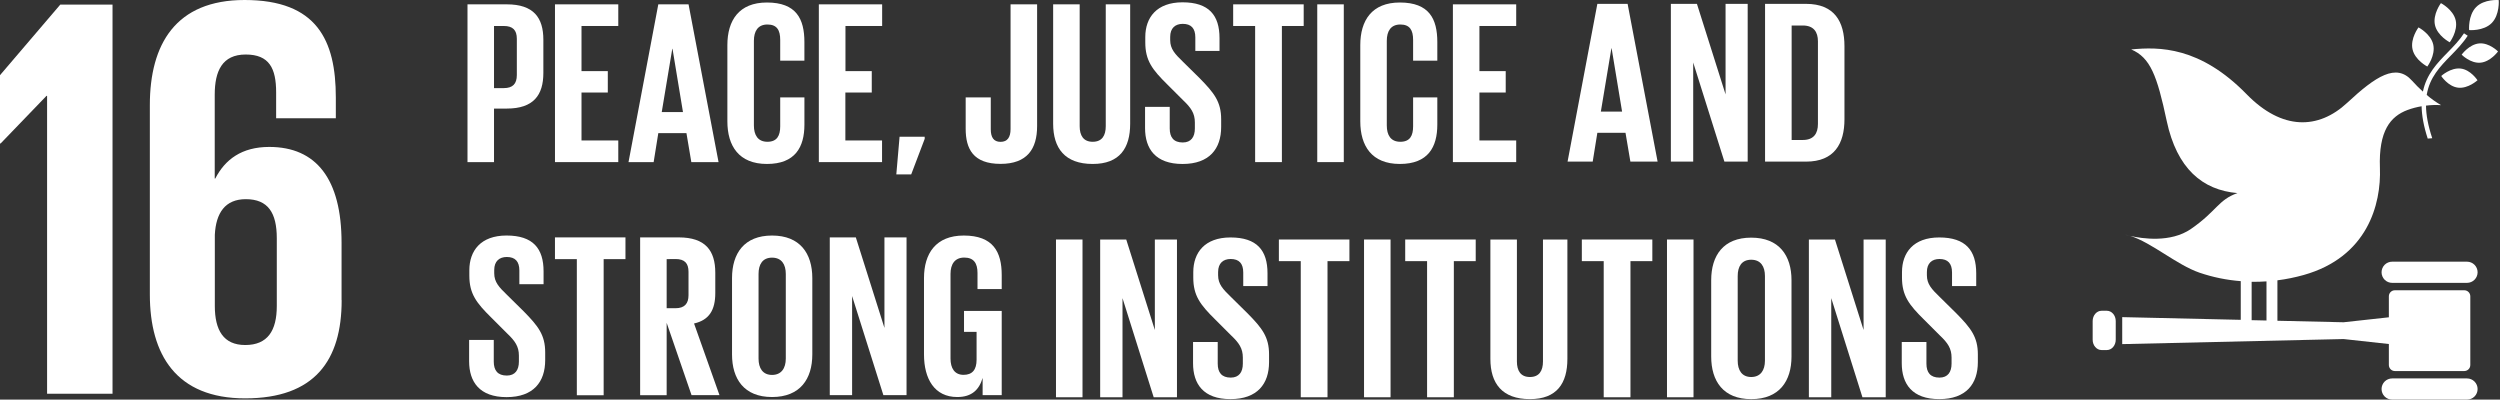
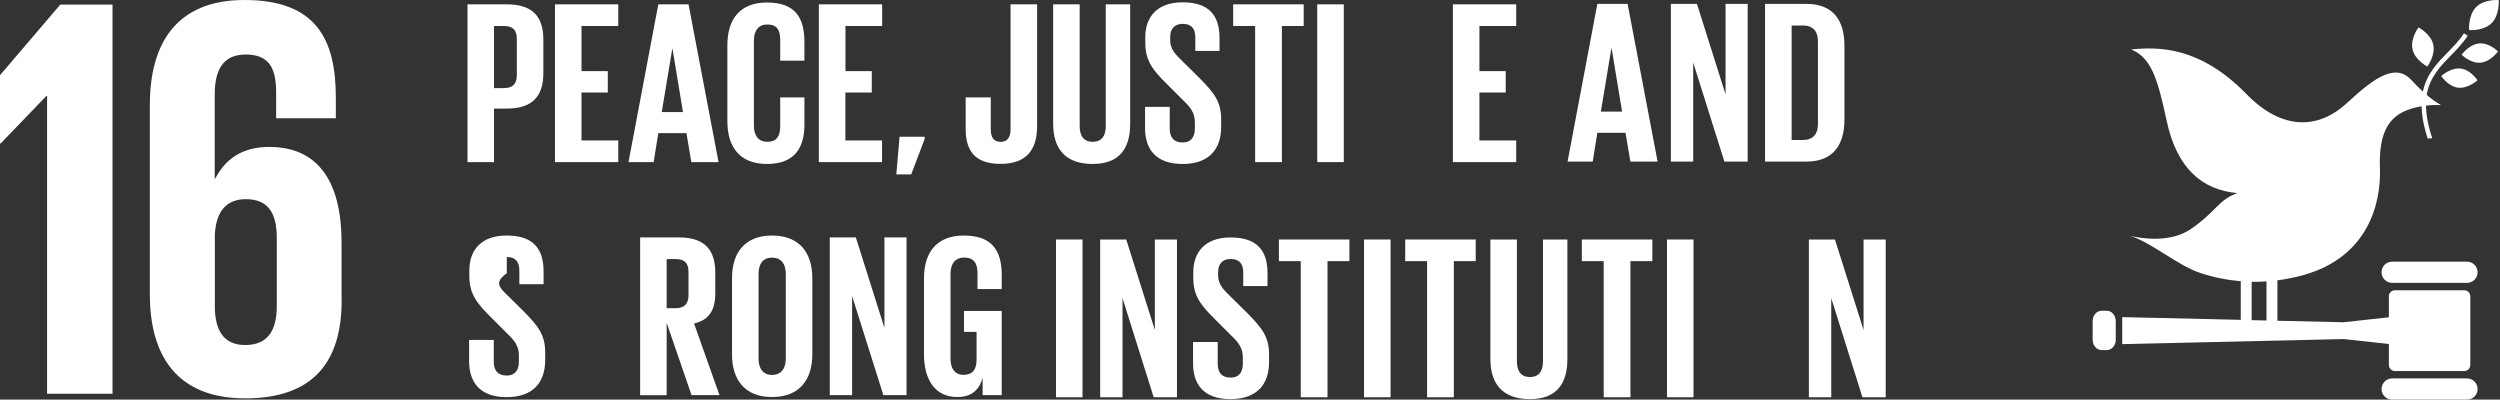
<svg xmlns="http://www.w3.org/2000/svg" width="1295" height="207" viewBox="0 0 1295 207" fill="none">
  <rect x="0" y="0" width="1295" height="207" fill="#333333" stroke="none" />
  <path d="M0 38.95V74.33H0.31L24.09 49.65H24.39V203.96H58.29V2.37H31.24L0 38.95Z" fill="white" />
  <path d="M176.929 155.51V125.77C176.929 92.77 163.849 76.11 139.469 76.11C125.189 76.11 116.569 82.65 111.519 92.47H111.229V49.06C111.229 36.86 115.079 28.24 127.279 28.24C139.479 28.24 143.039 35.38 143.039 47.86V61.26H173.959V50.54C173.959 20.81 164.149 0 126.679 0C90.999 0 77.619 22.9 77.619 54.42V152.53C77.619 183.75 91.309 206.35 126.979 206.35C162.979 206.35 176.979 186.73 176.979 155.51H176.929ZM143.379 158.51C143.379 171.29 138.619 178.72 127.029 178.72C115.729 178.72 111.279 171 111.279 158.51V121.61C111.859 110.31 116.619 103.17 127.329 103.17C138.909 103.17 143.379 110.31 143.379 123.4V158.51Z" fill="white" />
  <path d="M242.16 2.25H262.53C276.39 2.25 281.46 9.12 281.46 20.57V37.8C281.46 49.25 276.39 56.24 262.53 56.24H255.9V83.97H242.16V2.25ZM255.9 13.46V45.64H260.97C265.67 45.64 267.72 43.35 267.72 38.89V20.09C267.72 15.63 265.67 13.46 260.97 13.46H255.9Z" fill="white" />
  <path d="M287.48 2.25H320.27V13.46H301.22V36.84H314.84V47.93H301.22V72.76H320.27V83.97H287.48V2.25Z" fill="white" />
  <path d="M325.57 83.97L341 2.25H356.67L372.21 83.97H358.11L355.58 68.97H341L338.59 83.97H325.57ZM342.78 58.05H353.78L348.36 25.27H348.24L342.78 58.05Z" fill="white" />
  <path d="M376.78 62.87V23.36C376.78 10.58 382.78 1.3 397.27 1.3C412.46 1.3 416.68 9.74 416.68 21.79V31.43H404.15V20.69C404.15 15.63 402.47 12.69 397.52 12.69C392.57 12.69 390.52 16.19 390.52 21.13V65C390.52 69.94 392.57 73.44 397.52 73.44C402.47 73.44 404.15 70.31 404.15 65.44V50.46H416.69V64.56C416.69 76.25 411.87 84.93 397.28 84.93C382.69 84.93 376.78 75.53 376.78 62.87Z" fill="white" />
  <path d="M424.16 2.25H456.95V13.46H437.95V36.84H451.57V47.93H437.9V72.76H456.9V83.97H424.16V2.25Z" fill="white" />
  <path d="M479 71.91L472 90.35H464.29L465.98 70.83H478.98L479 71.91Z" fill="white" />
  <path d="M537.22 2.25V65.36C537.22 77.18 532.03 84.89 518.29 84.89C504.07 84.89 500.22 77.06 500.22 66.69V50.46H513.22V66.97C513.22 71.07 514.67 73.48 518.28 73.48C521.89 73.48 523.47 71.07 523.47 66.85V2.25H537.22Z" fill="white" />
  <path d="M585.43 2.25V64.08C585.43 76.73 580 84.93 566.02 84.93C551.56 84.93 545.53 76.73 545.53 64.08V2.25H559.27V65.36C559.27 70.19 561.2 73.44 566.02 73.44C570.84 73.44 572.78 70.23 572.78 65.36V2.25H585.43Z" fill="white" />
  <path d="M593.14 66.36V55.36H605.92V66.57C605.92 71.15 607.97 73.8 612.67 73.8C617.01 73.8 618.94 70.91 618.94 66.57V63.44C618.94 58.74 617.01 55.84 612.79 51.86L604.71 43.79C596.88 36.08 593.26 31.37 593.26 21.97V19.2C593.26 9.08 599.17 1.2 612.55 1.2C626.29 1.2 631.71 7.95 631.71 19.76V26.39H619.18V19.36C619.18 14.66 617.01 12.36 612.67 12.36C608.81 12.36 606.16 14.53 606.16 19.11V20.8C606.16 25.38 608.69 28.03 612.67 31.89L621.47 40.56C628.94 48.16 632.56 52.74 632.56 61.78V65.78C632.56 76.98 626.56 84.94 612.56 84.94C598.56 84.94 593.14 77.1 593.14 66.36Z" fill="white" />
  <path d="M638.78 2.25H675.31V13.46H664.02V83.97H650.16V13.46H638.78V2.25Z" fill="white" />
  <path d="M682.34 2.25H696.08V83.97H682.34V2.25Z" fill="white" />
-   <path d="M704.63 62.87V23.36C704.63 10.58 710.63 1.3 725.12 1.3C740.31 1.3 744.53 9.74 744.53 21.79V31.43H731.99V20.69C731.99 15.63 730.31 12.69 725.36 12.69C720.41 12.69 718.36 16.19 718.36 21.13V65C718.36 69.94 720.36 73.44 725.36 73.44C730.36 73.44 731.99 70.31 731.99 65.44V50.46H744.53V64.56C744.53 76.25 739.71 84.93 725.12 84.93C710.53 84.93 704.63 75.53 704.63 62.87Z" fill="white" />
  <path d="M752.601 2.25H785.391V13.46H766.341V36.84H779.961V47.93H766.341V72.76H785.391V83.97H752.601V2.25Z" fill="white" />
  <path d="M812 83.72L827.43 2H843.1L858.64 83.72H844.54L842.01 68.78H827.43L825.02 83.72H812ZM829.24 57.81H840.24L834.82 25.03H834.7L829.24 57.81Z" fill="white" />
  <path d="M877.08 32.38V83.72H865.51V2H879.01L893.84 48.89V2H905.3V83.72H893.24L877.08 32.38Z" fill="white" />
  <path d="M955.43 23.94V61.79C955.43 74.32 950.25 83.72 935.54 83.72H914.3V2H935.51C950.3 2 955.43 11.26 955.43 23.94ZM933.85 72.51C939.52 72.51 941.69 69.14 941.69 64.2V21.41C941.69 16.59 939.52 13.21 933.85 13.21H928.07V72.51H933.85Z" fill="white" />
-   <path d="M243 187.1V176.1H255.77V187.31C255.77 191.89 257.82 194.54 262.52 194.54C266.86 194.54 268.79 191.65 268.79 187.31V184.23C268.79 179.53 266.86 176.64 262.64 172.66L254.57 164.59C246.73 156.87 243.12 152.17 243.12 142.77V140C243.12 129.87 249.02 122 262.4 122C276.14 122 281.57 128.75 281.57 140.56V147.23H269.03V140.12C269.03 135.42 266.86 133.12 262.52 133.12C258.67 133.12 256.01 135.29 256.01 139.87V141.56C256.01 146.14 258.54 148.79 262.52 152.64L271.32 161.32C278.79 168.92 282.41 173.5 282.41 182.54V186.54C282.41 197.75 276.41 205.71 262.41 205.71C248.41 205.71 243 197.82 243 187.1Z" fill="white" />
-   <path d="M287.47 122.97H323.99V134.23H312.69V204.74H298.8V134.23H287.47V122.97Z" fill="white" />
+   <path d="M243 187.1V176.1H255.77V187.31C255.77 191.89 257.82 194.54 262.52 194.54C266.86 194.54 268.79 191.65 268.79 187.31V184.23C268.79 179.53 266.86 176.64 262.64 172.66L254.57 164.59C246.73 156.87 243.12 152.17 243.12 142.77V140C243.12 129.87 249.02 122 262.4 122C276.14 122 281.57 128.75 281.57 140.56V147.23H269.03V140.12C269.03 135.42 266.86 133.12 262.52 133.12V141.56C256.01 146.14 258.54 148.79 262.52 152.64L271.32 161.32C278.79 168.92 282.41 173.5 282.41 182.54V186.54C282.41 197.75 276.41 205.71 262.41 205.71C248.41 205.71 243 197.82 243 187.1Z" fill="white" />
  <path d="M345.33 167.23V204.71H331.59V122.97H351.59C365.45 122.97 370.52 129.84 370.52 141.29V151.78C370.52 160.58 367.38 165.78 359.52 167.57L372.69 204.69H358.22L345.33 167.23ZM345.33 134.23V159.66H349.91C354.61 159.66 356.65 157.25 356.65 152.92V140.81C356.65 136.35 354.65 134.18 349.91 134.18L345.33 134.23Z" fill="white" />
  <path d="M379.19 183.6V144.07C379.19 131.29 385.46 122.01 399.93 122.01C414.4 122.01 420.78 131.29 420.78 144.07V183.6C420.78 196.26 414.51 205.66 399.93 205.66C385.35 205.66 379.19 196.23 379.19 183.6ZM407.04 185.77V141.9C407.04 136.96 404.87 133.46 399.93 133.46C394.99 133.46 392.93 136.96 392.93 141.9V185.77C392.93 190.71 395.09 194.21 399.93 194.21C404.77 194.21 407.04 190.71 407.04 185.77Z" fill="white" />
  <path d="M441.39 153.35V204.69H429.82V122.97H443.32L458.14 169.86V122.97H469.59V204.69H457.59L441.39 153.35Z" fill="white" />
  <path d="M499.36 161.06H518.89V204.69H509V195.77C507.2 201.92 503.34 205.66 495.87 205.66C484.06 205.66 478.63 196.26 478.63 183.6V144.07C478.63 131.29 484.78 122.01 499.24 122.01C514.43 122.01 518.89 130.45 518.89 142.5V149.73H506.35V141.42C506.35 136.35 504.42 133.42 499.48 133.42C494.54 133.42 492.37 136.92 492.37 141.86V185.73C492.37 190.67 494.42 194.17 499.12 194.17C503.58 194.17 505.87 191.64 505.87 186.33V171.91H499.36V161.06Z" fill="white" />
  <path d="M547 124.06H560.74V205.78H547V124.06Z" fill="white" />
  <path d="M581.46 154.43V205.78H569.89V124.06H583.39L598.21 170.94V124.06H609.67V205.78H597.61L581.46 154.43Z" fill="white" />
  <path d="M618 188.16V177.16H630.78V188.37C630.78 192.95 632.83 195.6 637.53 195.6C641.87 195.6 643.79 192.71 643.79 188.37V185.24C643.79 180.54 641.87 177.64 637.65 173.67L629.57 165.59C621.74 157.88 618.12 153.18 618.12 143.77V141C618.12 130.88 624.03 123 637.41 123C651.15 123 656.57 129.75 656.57 141.56V148.19H644V141.16C644 136.46 641.83 134.16 637.49 134.16C633.63 134.16 630.98 136.33 630.98 140.91V142.6C630.98 147.18 633.51 149.83 637.49 153.69L646.29 162.37C653.76 169.96 657.37 174.54 657.37 183.58V187.58C657.37 198.79 651.37 206.74 637.37 206.74C623.37 206.74 618 198.91 618 188.16Z" fill="white" />
  <path d="M662.46 124.06H699V135.27H687.65V205.78H673.79V135.27H662.46V124.06Z" fill="white" />
  <path d="M706.57 124.06H720.31V205.78H706.57V124.06Z" fill="white" />
  <path d="M727.9 124.06H764.42V135.27H753.09V205.78H739.23V135.27H727.9V124.06Z" fill="white" />
  <path d="M811.909 124.06V185.89C811.909 198.54 806.49 206.74 792.51 206.74C778.04 206.74 772.02 198.54 772.02 185.89V124.06H785.76V187.21C785.76 192.04 787.69 195.29 792.51 195.29C797.33 195.29 799.26 192.04 799.26 187.21V124.06H811.909Z" fill="white" />
  <path d="M819.391 124.06H855.911V135.27H844.581V205.78H830.721V135.27H819.391V124.06Z" fill="white" />
  <path d="M863.5 124.06H877.24V205.78H863.5V124.06Z" fill="white" />
-   <path d="M886.4 184.68V145.16C886.4 132.38 892.67 123.1 907.13 123.1C921.59 123.1 928 132.37 928 145.16V184.69C928 197.35 921.73 206.75 907.15 206.75C892.57 206.75 886.4 197.34 886.4 184.68ZM914.24 186.85V142.98C914.24 138.04 912.07 134.54 907.13 134.54C902.19 134.54 900.13 138.04 900.13 142.98V186.85C900.13 191.79 902.3 195.29 907.13 195.29C911.96 195.29 914.24 191.79 914.24 186.85Z" fill="white" />
  <path d="M948.59 154.43V205.78H937V124.06H950.5L965.33 170.94V124.06H976.8V205.78H964.74L948.59 154.43Z" fill="white" />
-   <path d="M985.11 188.16V177.16H997.89V188.37C997.89 192.95 999.94 195.6 1004.64 195.6C1008.98 195.6 1010.91 192.71 1010.91 188.37V185.24C1010.91 180.54 1008.98 177.64 1004.76 173.67L996.68 165.59C988.85 157.88 985.23 153.18 985.23 143.77V141C985.23 130.88 991.14 123 1004.52 123C1018.26 123 1023.68 129.75 1023.68 141.56V148.19H1011.15V141.16C1011.15 136.46 1008.98 134.16 1004.64 134.16C1000.78 134.16 998.13 136.33 998.13 140.91V142.6C998.13 147.18 1000.66 149.83 1004.64 153.69L1013.44 162.37C1020.91 169.96 1024.53 174.54 1024.53 183.58V187.58C1024.53 198.79 1018.53 206.74 1004.53 206.74C990.53 206.74 985.11 198.91 985.11 188.16Z" fill="white" />
-   <path d="M1264.4 1.62C1264.4 1.62 1260.07 7.369 1261.31 12.973C1262.55 18.578 1268.97 21.908 1268.97 21.908C1268.97 21.908 1273.3 16.159 1272.06 10.56C1270.82 4.96 1264.4 1.62 1264.4 1.62Z" fill="white" />
  <path d="M1257.34 34.476C1257.34 34.476 1261.67 28.722 1260.43 23.122C1259.19 17.523 1252.78 14.188 1252.78 14.188C1252.78 14.188 1248.44 19.937 1249.69 25.541C1250.93 31.146 1257.35 34.476 1257.35 34.476" fill="white" />
  <path d="M1275.13 28.321C1275.13 28.321 1279.7 32.953 1284.91 32.469C1290.12 31.985 1293.98 26.648 1293.98 26.648C1293.98 26.648 1289.41 22.016 1284.2 22.495C1278.98 22.973 1275.13 28.321 1275.13 28.321Z" fill="white" />
  <path d="M1282.63 3.679C1278.39 7.976 1278.99 15.583 1278.99 15.583C1278.99 15.583 1286.46 16.231 1290.7 11.939C1294.95 7.647 1294.34 0.035 1294.34 0.035C1294.34 0.035 1286.87 -0.614 1282.63 3.679Z" fill="white" />
  <path d="M1273.28 45.412C1278.47 46.03 1283.35 41.573 1283.35 41.573C1283.35 41.573 1279.81 36.102 1274.62 35.51C1269.43 34.919 1264.55 39.355 1264.55 39.355C1264.55 39.355 1268.08 44.8 1273.27 45.412" fill="white" />
  <path d="M1277.91 135.55H1239.13C1237.68 135.55 1236.28 136.128 1235.25 137.157C1234.23 138.186 1233.65 139.581 1233.65 141.036C1233.65 142.491 1234.23 143.887 1235.25 144.915C1236.28 145.944 1237.68 146.522 1239.13 146.522H1277.91C1279.37 146.522 1280.76 145.944 1281.79 144.915C1282.82 143.887 1283.4 142.491 1283.4 141.036C1283.4 139.581 1282.82 138.186 1281.79 137.157C1280.76 136.128 1279.37 135.55 1277.91 135.55" fill="white" />
  <path d="M1277.91 196.027H1239.13C1237.68 196.027 1236.28 196.605 1235.25 197.634C1234.23 198.663 1233.65 200.059 1233.65 201.514C1233.65 202.969 1234.23 204.364 1235.25 205.393C1236.28 206.422 1237.68 207 1239.13 207H1277.91C1279.37 207 1280.76 206.422 1281.79 205.393C1282.82 204.364 1283.4 202.969 1283.4 201.514C1283.4 200.059 1282.82 198.663 1281.79 197.634C1280.76 196.605 1279.37 196.027 1277.91 196.027" fill="white" />
  <path d="M1103.5 122.23C1102.62 121.952 1101.72 121.722 1100.81 121.541C1100.81 121.541 1101.8 121.85 1103.5 122.23Z" fill="white" />
  <path d="M1276.49 150.357H1240.55C1239.72 150.357 1238.93 150.685 1238.34 151.27C1237.76 151.855 1237.43 152.648 1237.43 153.475V164.36L1213.97 166.934L1179.7 166.151V145.21C1184.3 144.624 1188.86 143.699 1193.33 142.441C1226.32 133.136 1233.52 105.859 1232.8 86.987C1232.08 67.764 1238.23 60.301 1247.07 56.982C1249.44 56.104 1251.9 55.455 1254.39 55.042C1254.49 59.761 1255.42 65.252 1257.56 71.789C1258.35 71.748 1259.1 71.681 1259.9 71.598C1257.67 64.908 1256.72 59.406 1256.67 54.712C1259.26 54.385 1261.88 54.306 1264.49 54.476C1261.85 52.941 1259.36 51.167 1257.04 49.175C1258.53 40.075 1263.95 34.486 1269.54 28.768C1272.62 25.624 1275.78 22.376 1278.28 18.506L1276.34 17.25C1273.97 20.925 1270.87 24.09 1267.88 27.152C1262.43 32.726 1256.93 38.418 1255.07 47.456C1253.08 45.661 1251.19 43.761 1249.4 41.764C1241.26 32.644 1230.79 39.339 1215.86 53.245C1200.93 67.152 1182.13 67.62 1163.78 48.845C1139.59 24.059 1118.45 24.203 1103.96 25.608C1113.87 29.828 1117.35 39.087 1122.35 62.617C1127.61 87.321 1140.88 98.479 1158.99 100.018C1148.91 103.584 1148.41 109.282 1134.9 118.607C1124.34 125.885 1109.5 123.584 1103.51 122.21C1114.55 125.658 1127.64 137.243 1139.35 141.252C1146.25 143.607 1153.43 145.079 1160.71 145.632V165.673L1099.31 164.273V178.251L1213.97 175.626L1237.43 178.2V189.074C1237.43 189.903 1237.76 190.697 1238.35 191.284C1238.93 191.87 1239.73 192.201 1240.55 192.204H1276.49C1277.32 192.201 1278.12 191.87 1278.7 191.284C1279.29 190.698 1279.62 189.903 1279.62 189.074V153.475C1279.62 152.646 1279.29 151.852 1278.7 151.268C1278.11 150.683 1277.32 150.355 1276.49 150.357ZM1166.35 145.972C1168.92 146.013 1171.47 145.936 1174.04 145.761V166.023L1166.35 165.848V145.972Z" fill="white" />
  <path d="M1095.95 175.987C1095.95 178.936 1093.89 181.324 1091.36 181.324H1088.6C1086.06 181.324 1084 178.936 1084 175.987V166.311C1084 163.362 1086.06 160.974 1088.6 160.974H1091.36C1093.89 160.974 1095.95 163.362 1095.95 166.311V175.987Z" fill="white" />
</svg>